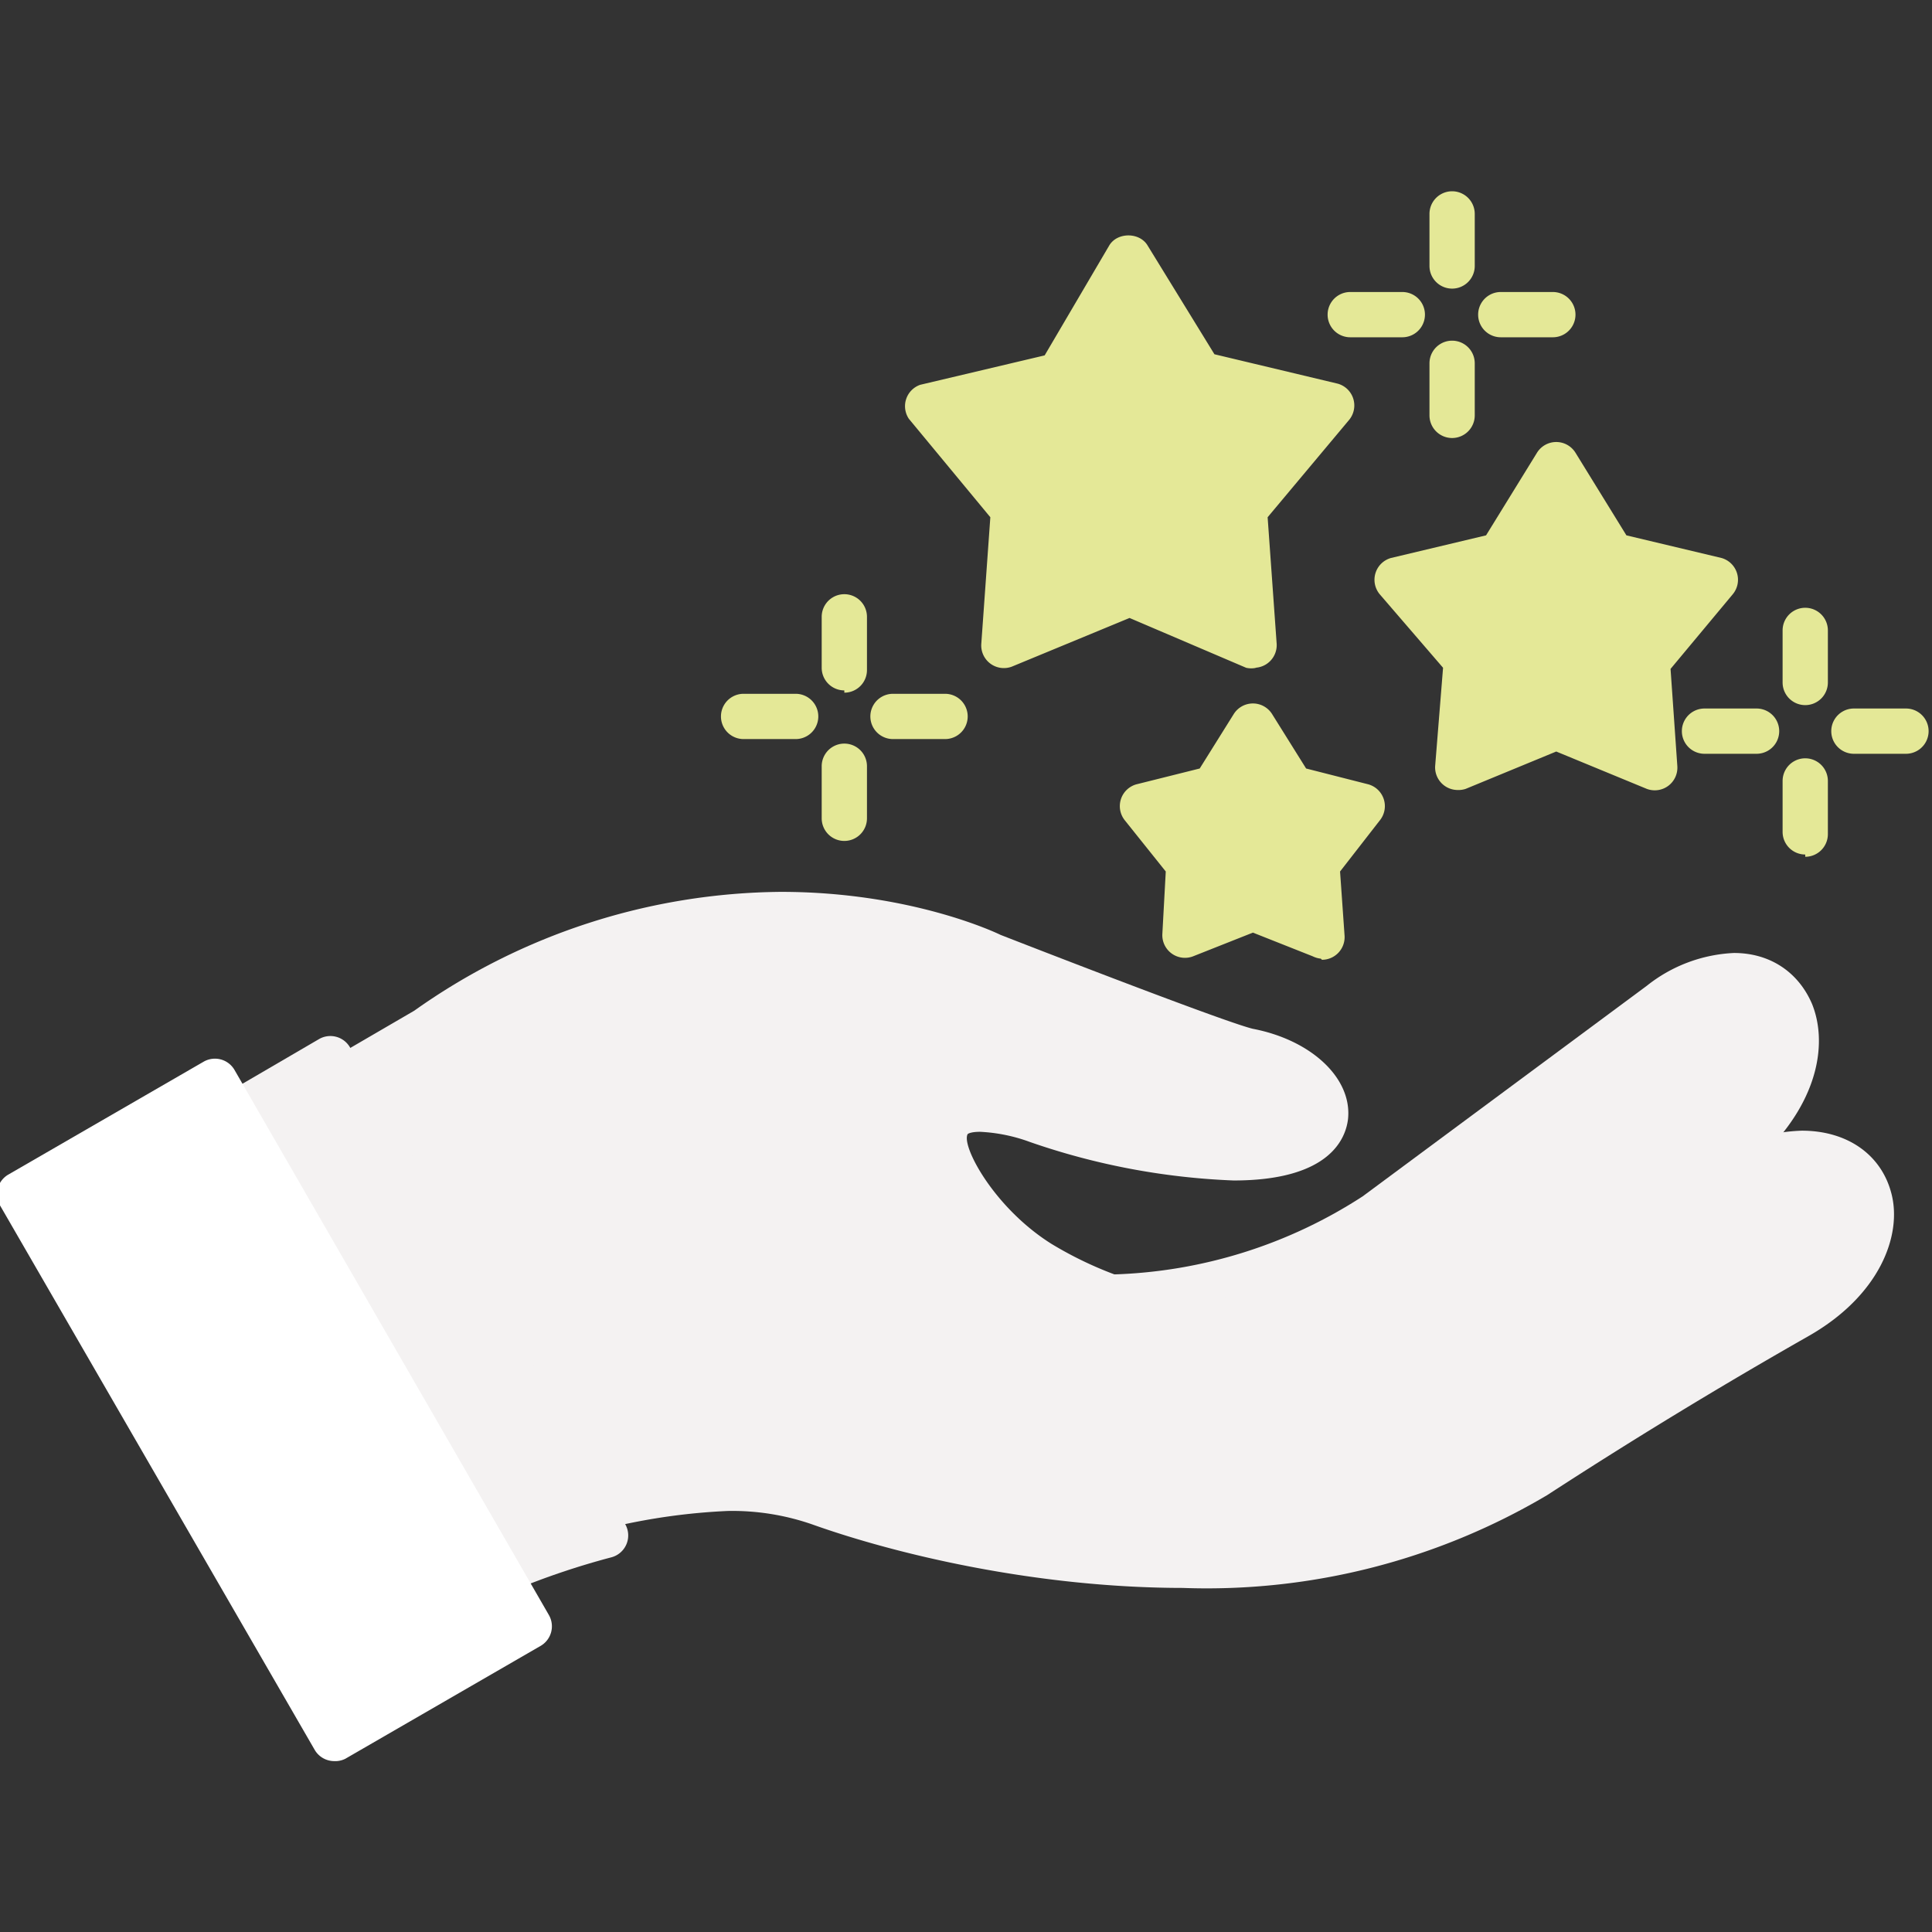
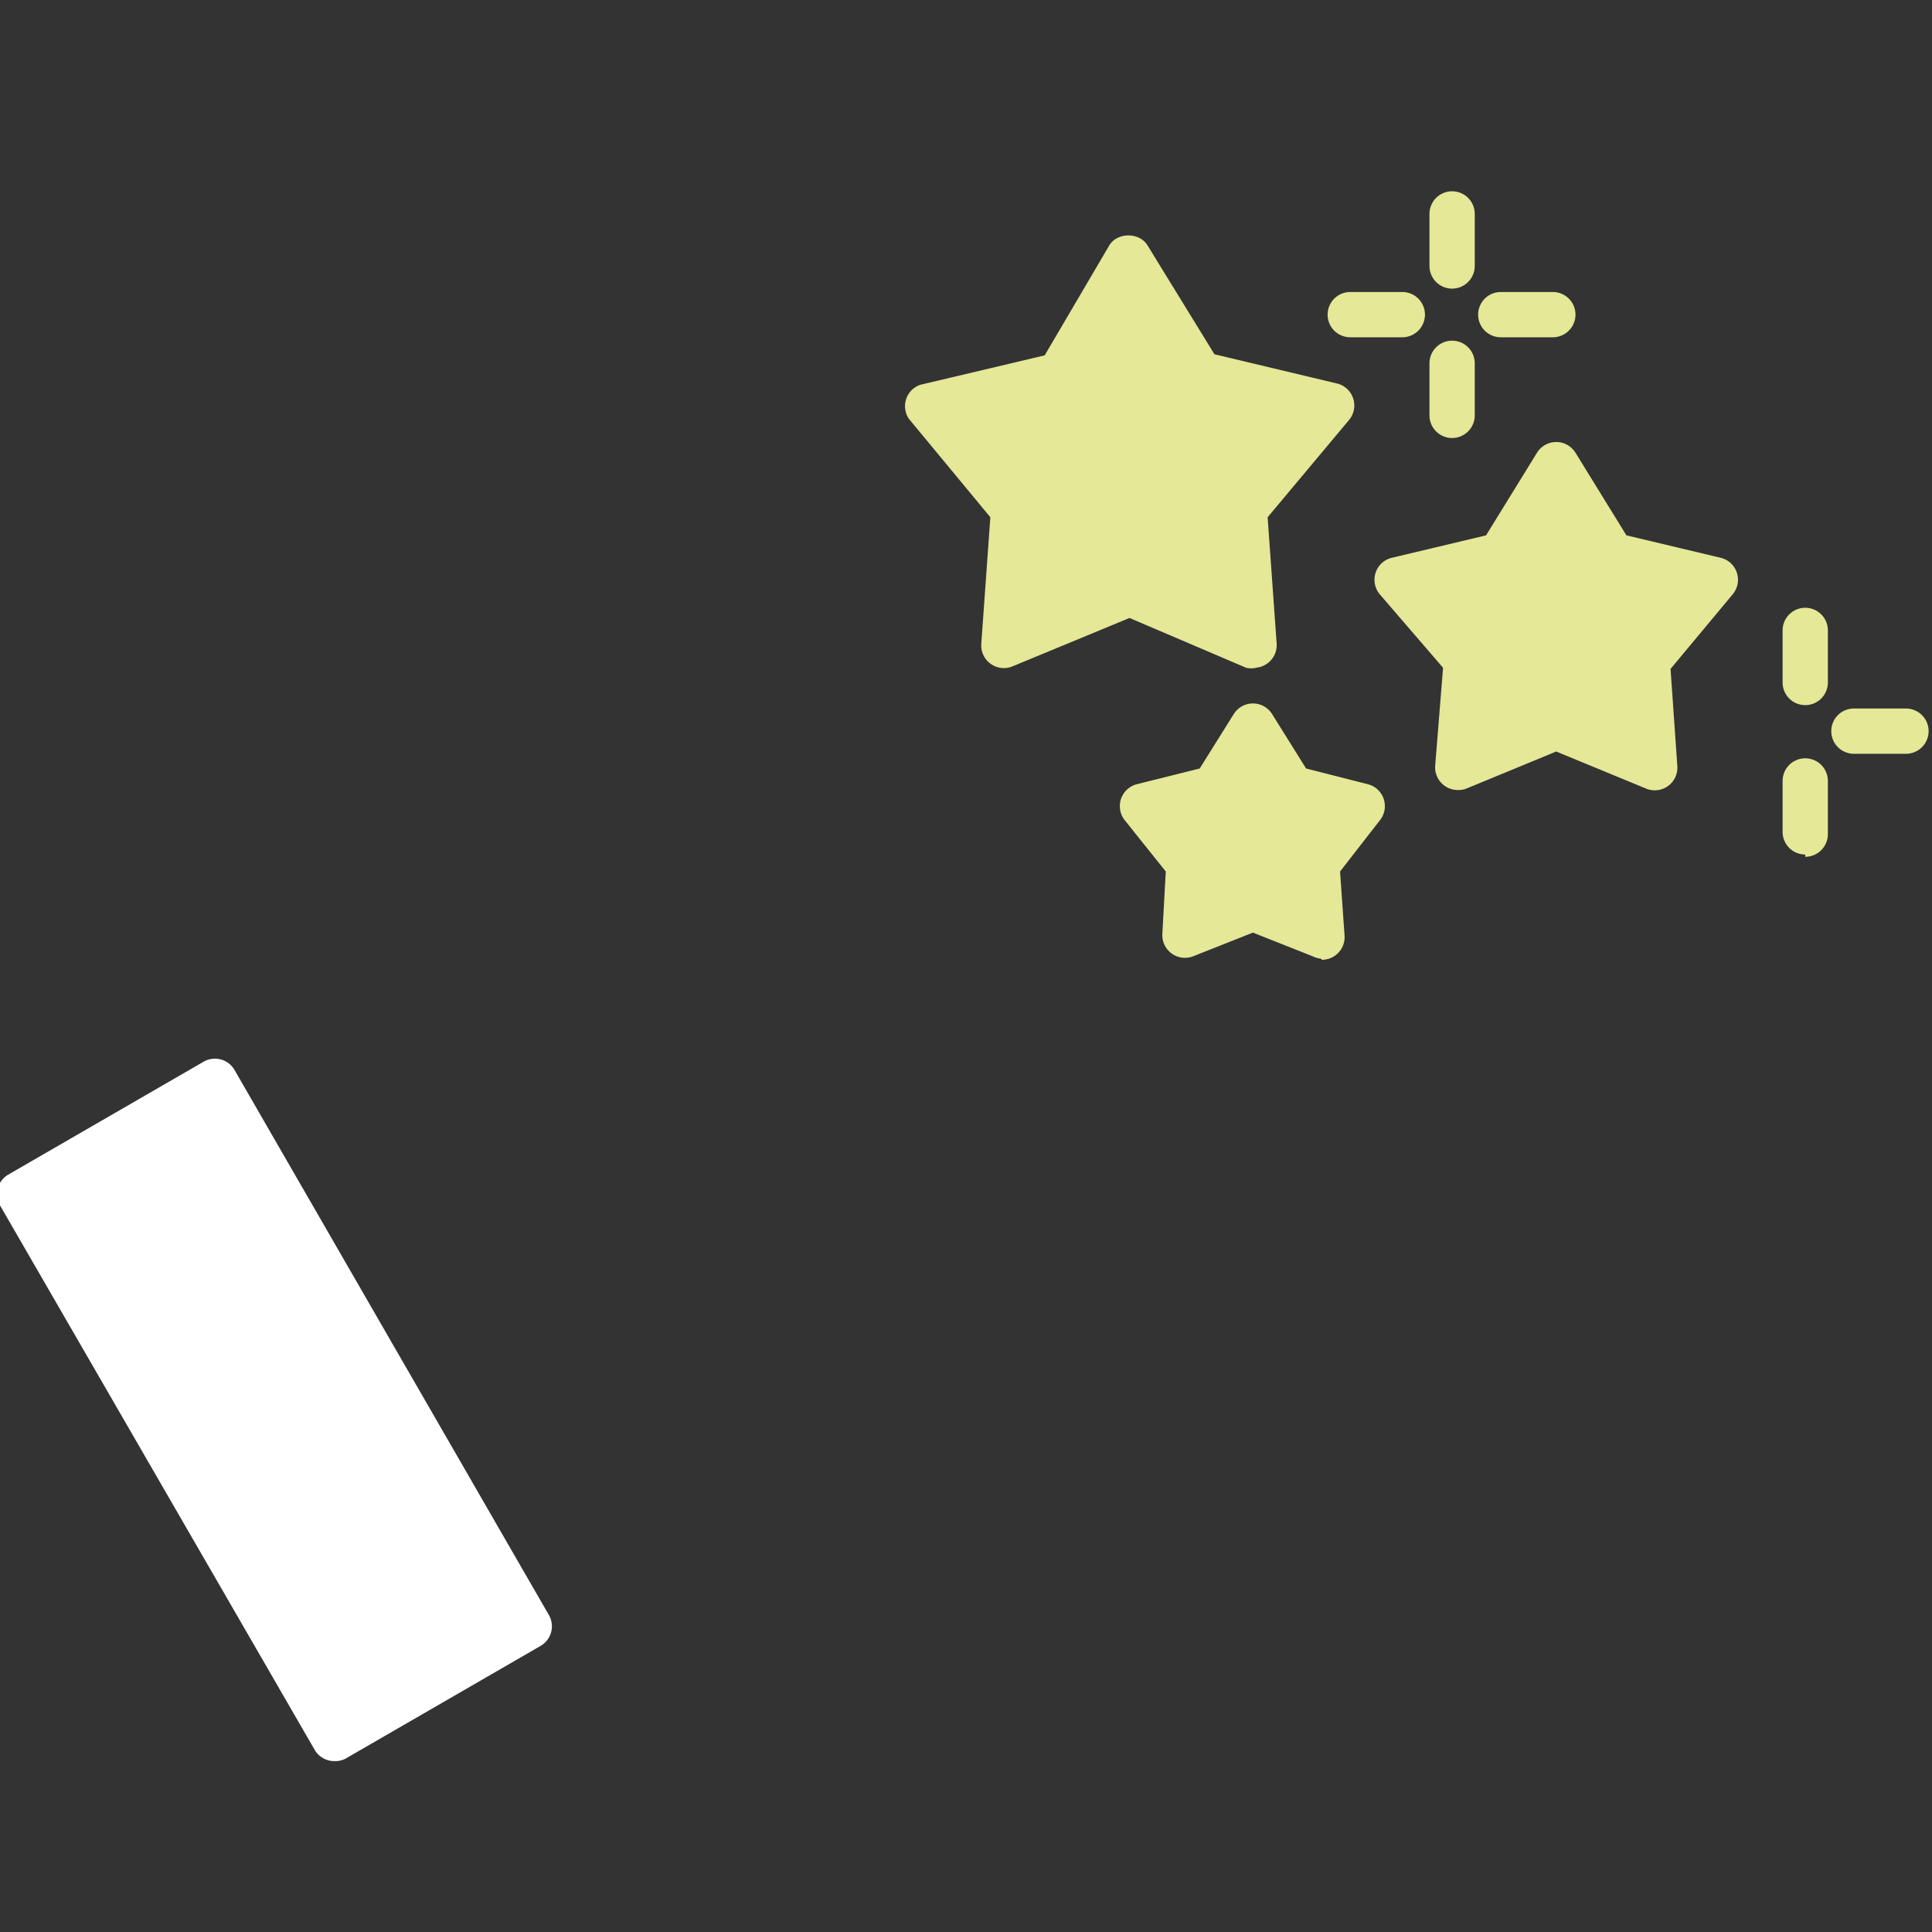
<svg xmlns="http://www.w3.org/2000/svg" version="1.1" width="512" height="512" x="0" y="0" viewBox="0 0 1.707 1.707" style="enable-background:new 0 0 512 512" xml:space="preserve" fill-rule="evenodd" class="">
  <rect x="0" y="0" width="1.707" height="1.707" fill="#333333" stroke="none" />
  <g>
-     <path fill="#f4f2f2" d="M1.109 1.187a.397.397 0 0 1-.132-.021.02.02 0 0 1 .007-.04.428.428 0 0 0 .22-.069l.251-.186a.133.133 0 0 1 .077-.029c.032 0 .057.017.069.045.013.032.008.083-.043.133a2.615 2.615 0 0 0-.046.044l-.252.099a.469.469 0 0 1-.151.024z" opacity="1" data-original="#ffbc8a" class="" />
-     <path fill="#f4f2f2" d="M1.046 1.403c-.131 0-.255-.03-.328-.056a.215.215 0 0 0-.075-.012.552.552 0 0 0-.195.045.02.02 0 0 1-.025-.008l-.212-.367A.02.02 0 0 1 .22.978L.366.893A.567.567 0 0 1 .69.788c.114 0 .19.036.194.038.077.03.202.078.223.083.052.01.088.044.084.08-.002.016-.015.054-.101.054a.62.62 0 0 1-.18-.034A.147.147 0 0 0 .866 1c-.009 0-.011.002-.011.002-.006.01.023.065.074.097a.332.332 0 0 0 .179.048c.077 0 .136-.021.137-.022l.292-.114a.154.154 0 0 1 .055-.012c.04 0 .07.021.079.055.01.037-.01.091-.074.127a4.58 4.58 0 0 0-.23.14.59.59 0 0 1-.322.082z" opacity="1" data-original="#fdd1a7" class="" />
-     <path fill="#f4f2f2" d="M.454 1.405a.02.02 0 0 1-.017-.01L.2.988A.02.02 0 0 1 .21.96L.282.918a.02.02 0 0 1 .027.007l.243.421a.02.02 0 0 1-.012.03.673.673 0 0 0-.086.029z" opacity="1" data-original="#f0f0ff" class="" />
    <g fill="#ffd900">
      <path d="M1.11.59A.02.02 0 0 1 1.101.59L.998.546.894.589a.02.02 0 0 1-.027-.02L.875.457.803.37A.02.02 0 0 1 .813.34l.11-.026L.98.217c.007-.012.027-.012.034 0l.059.096.109.026a.02.02 0 0 1 .01.032l-.072.086.008.112a.02.02 0 0 1-.02.021zM1.288.698a.02.02 0 0 1-.02-.021L1.275.59 1.219.525a.02.02 0 0 1 .01-.032l.084-.02L1.358.4a.02.02 0 0 1 .034 0l.045.073.084.02a.02.02 0 0 1 .01.032l-.055.066.006.086a.02.02 0 0 1-.027.02l-.08-.033-.08.033a.02.02 0 0 1-.007.001zM1.167.847A.02.02 0 0 1 1.16.845L1.107.824l-.053.021a.02.02 0 0 1-.027-.02L1.03.77.994.725a.02.02 0 0 1 .01-.032L1.06.679l.03-.048a.02.02 0 0 1 .034 0l.03.048.055.014a.02.02 0 0 1 .01.032L1.184.77l.004.057a.02.02 0 0 1-.02.021zM1.283.255a.02.02 0 0 1-.02-.02V.189a.02.02 0 0 1 .04 0v.046a.02.02 0 0 1-.02.02zM1.283.387a.02.02 0 0 1-.02-.02V.321a.02.02 0 0 1 .04 0v.046a.02.02 0 0 1-.02.02zM1.372.298h-.046a.02.02 0 0 1 0-.04h.046a.02.02 0 0 1 0 .04zM1.24.298h-.047a.02.02 0 0 1 0-.04h.046a.02.02 0 0 1 0 .04zM1.595.623a.02.02 0 0 1-.02-.02V.557a.02.02 0 0 1 .04 0v.046a.02.02 0 0 1-.02.02zM1.595.755a.02.02 0 0 1-.02-.02V.69a.02.02 0 0 1 .04 0v.047a.02.02 0 0 1-.02.02zM1.684.666h-.046a.02.02 0 0 1 0-.04h.046a.02.02 0 0 1 0 .04z" fill="#e4e897" opacity="1" data-original="#ffd900" class="" />
-       <path d="M1.552.666h-.046a.02.02 0 0 1 0-.04h.046a.02.02 0 0 1 0 .04zM.746.61a.02.02 0 0 1-.02-.02V.545a.02.02 0 0 1 .04 0v.047a.02.02 0 0 1-.02.02zM.746.743a.02.02 0 0 1-.02-.02V.677a.02.02 0 0 1 .04 0v.046a.02.02 0 0 1-.02.02zM.835.653H.789a.02.02 0 0 1 0-.04h.046a.02.02 0 0 1 0 .04zM.703.653H.657a.02.02 0 0 1 0-.04h.046a.02.02 0 0 1 0 .04z" fill="#e4e897" opacity="1" data-original="#ffd900" class="" />
    </g>
-     <path fill="#ffffff" d="M.295 1.556a.02.02 0 0 1-.017-.01L0 1.065a.02.02 0 0 1 .007-.027l.173-.1a.02.02 0 0 1 .027.007l.278.482a.02.02 0 0 1-.007.027l-.173.1a.02.02 0 0 1-.01.002z" opacity="1" data-original="#6699ff" class="" />
+     <path fill="#ffffff" d="M.295 1.556a.02.02 0 0 1-.017-.01L0 1.065a.02.02 0 0 1 .007-.027l.173-.1a.02.02 0 0 1 .027.007l.278.482a.02.02 0 0 1-.007.027l-.173.1a.02.02 0 0 1-.01.002" opacity="1" data-original="#6699ff" class="" />
  </g>
</svg>